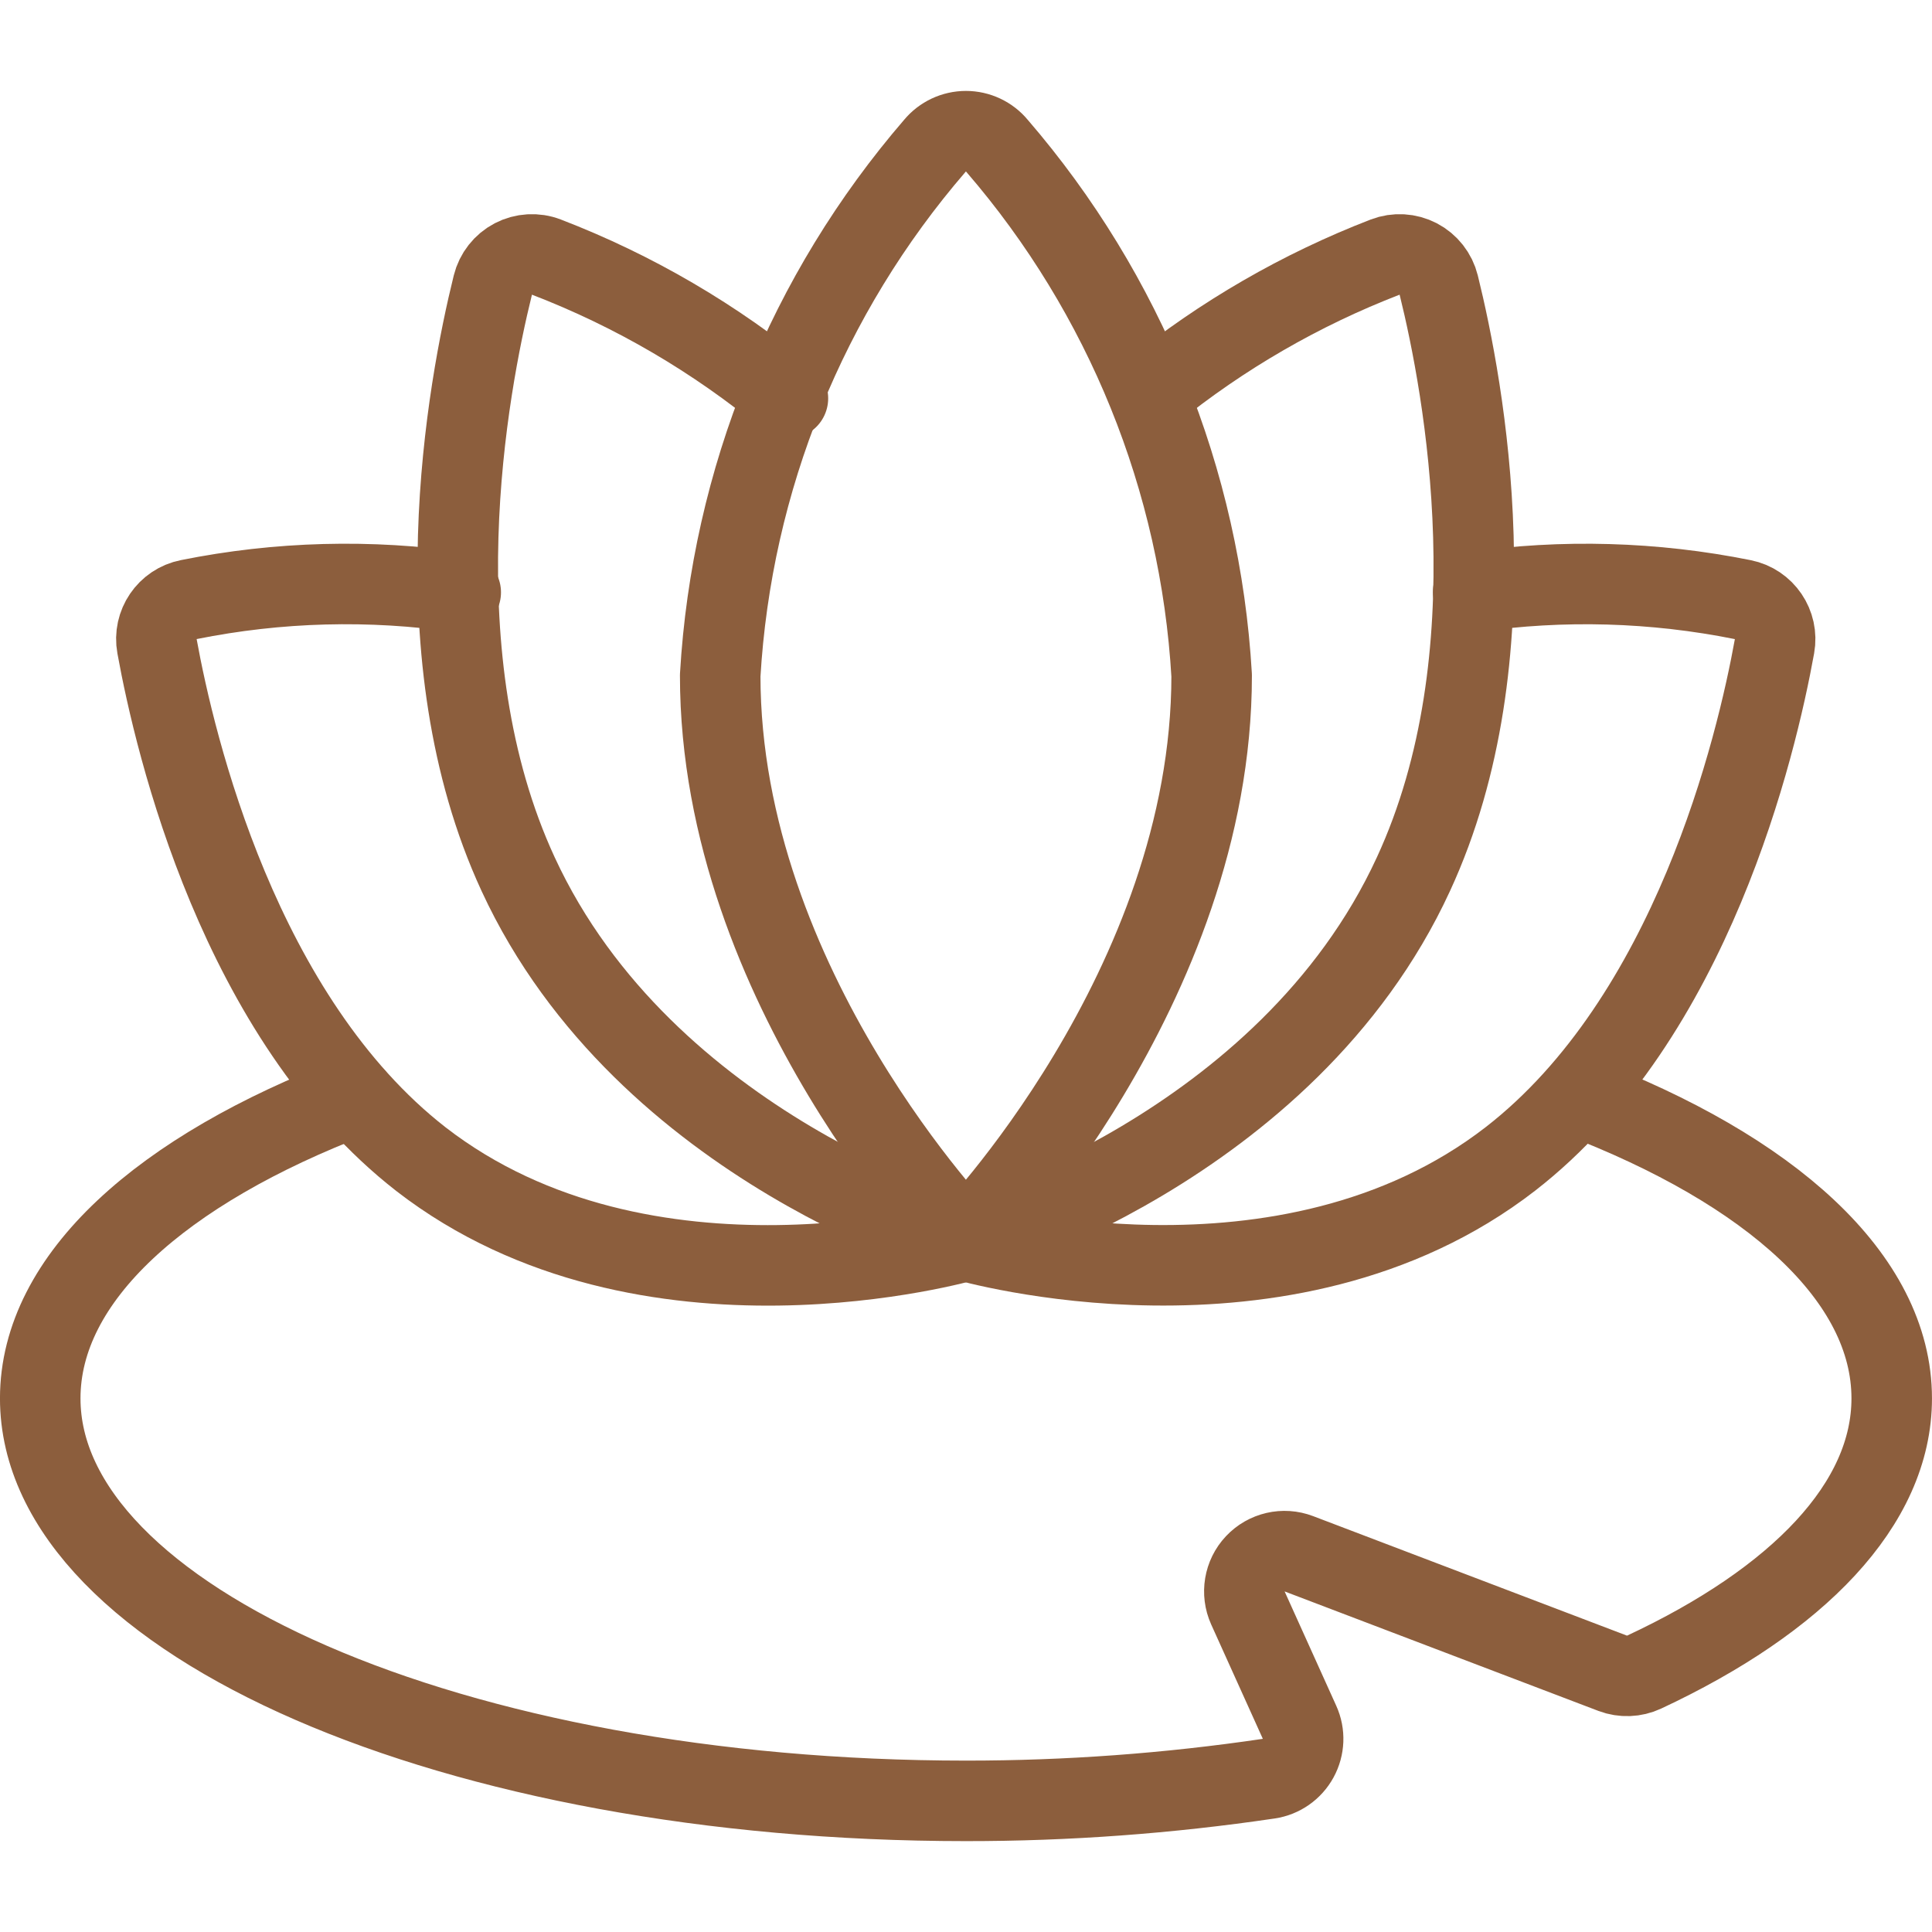
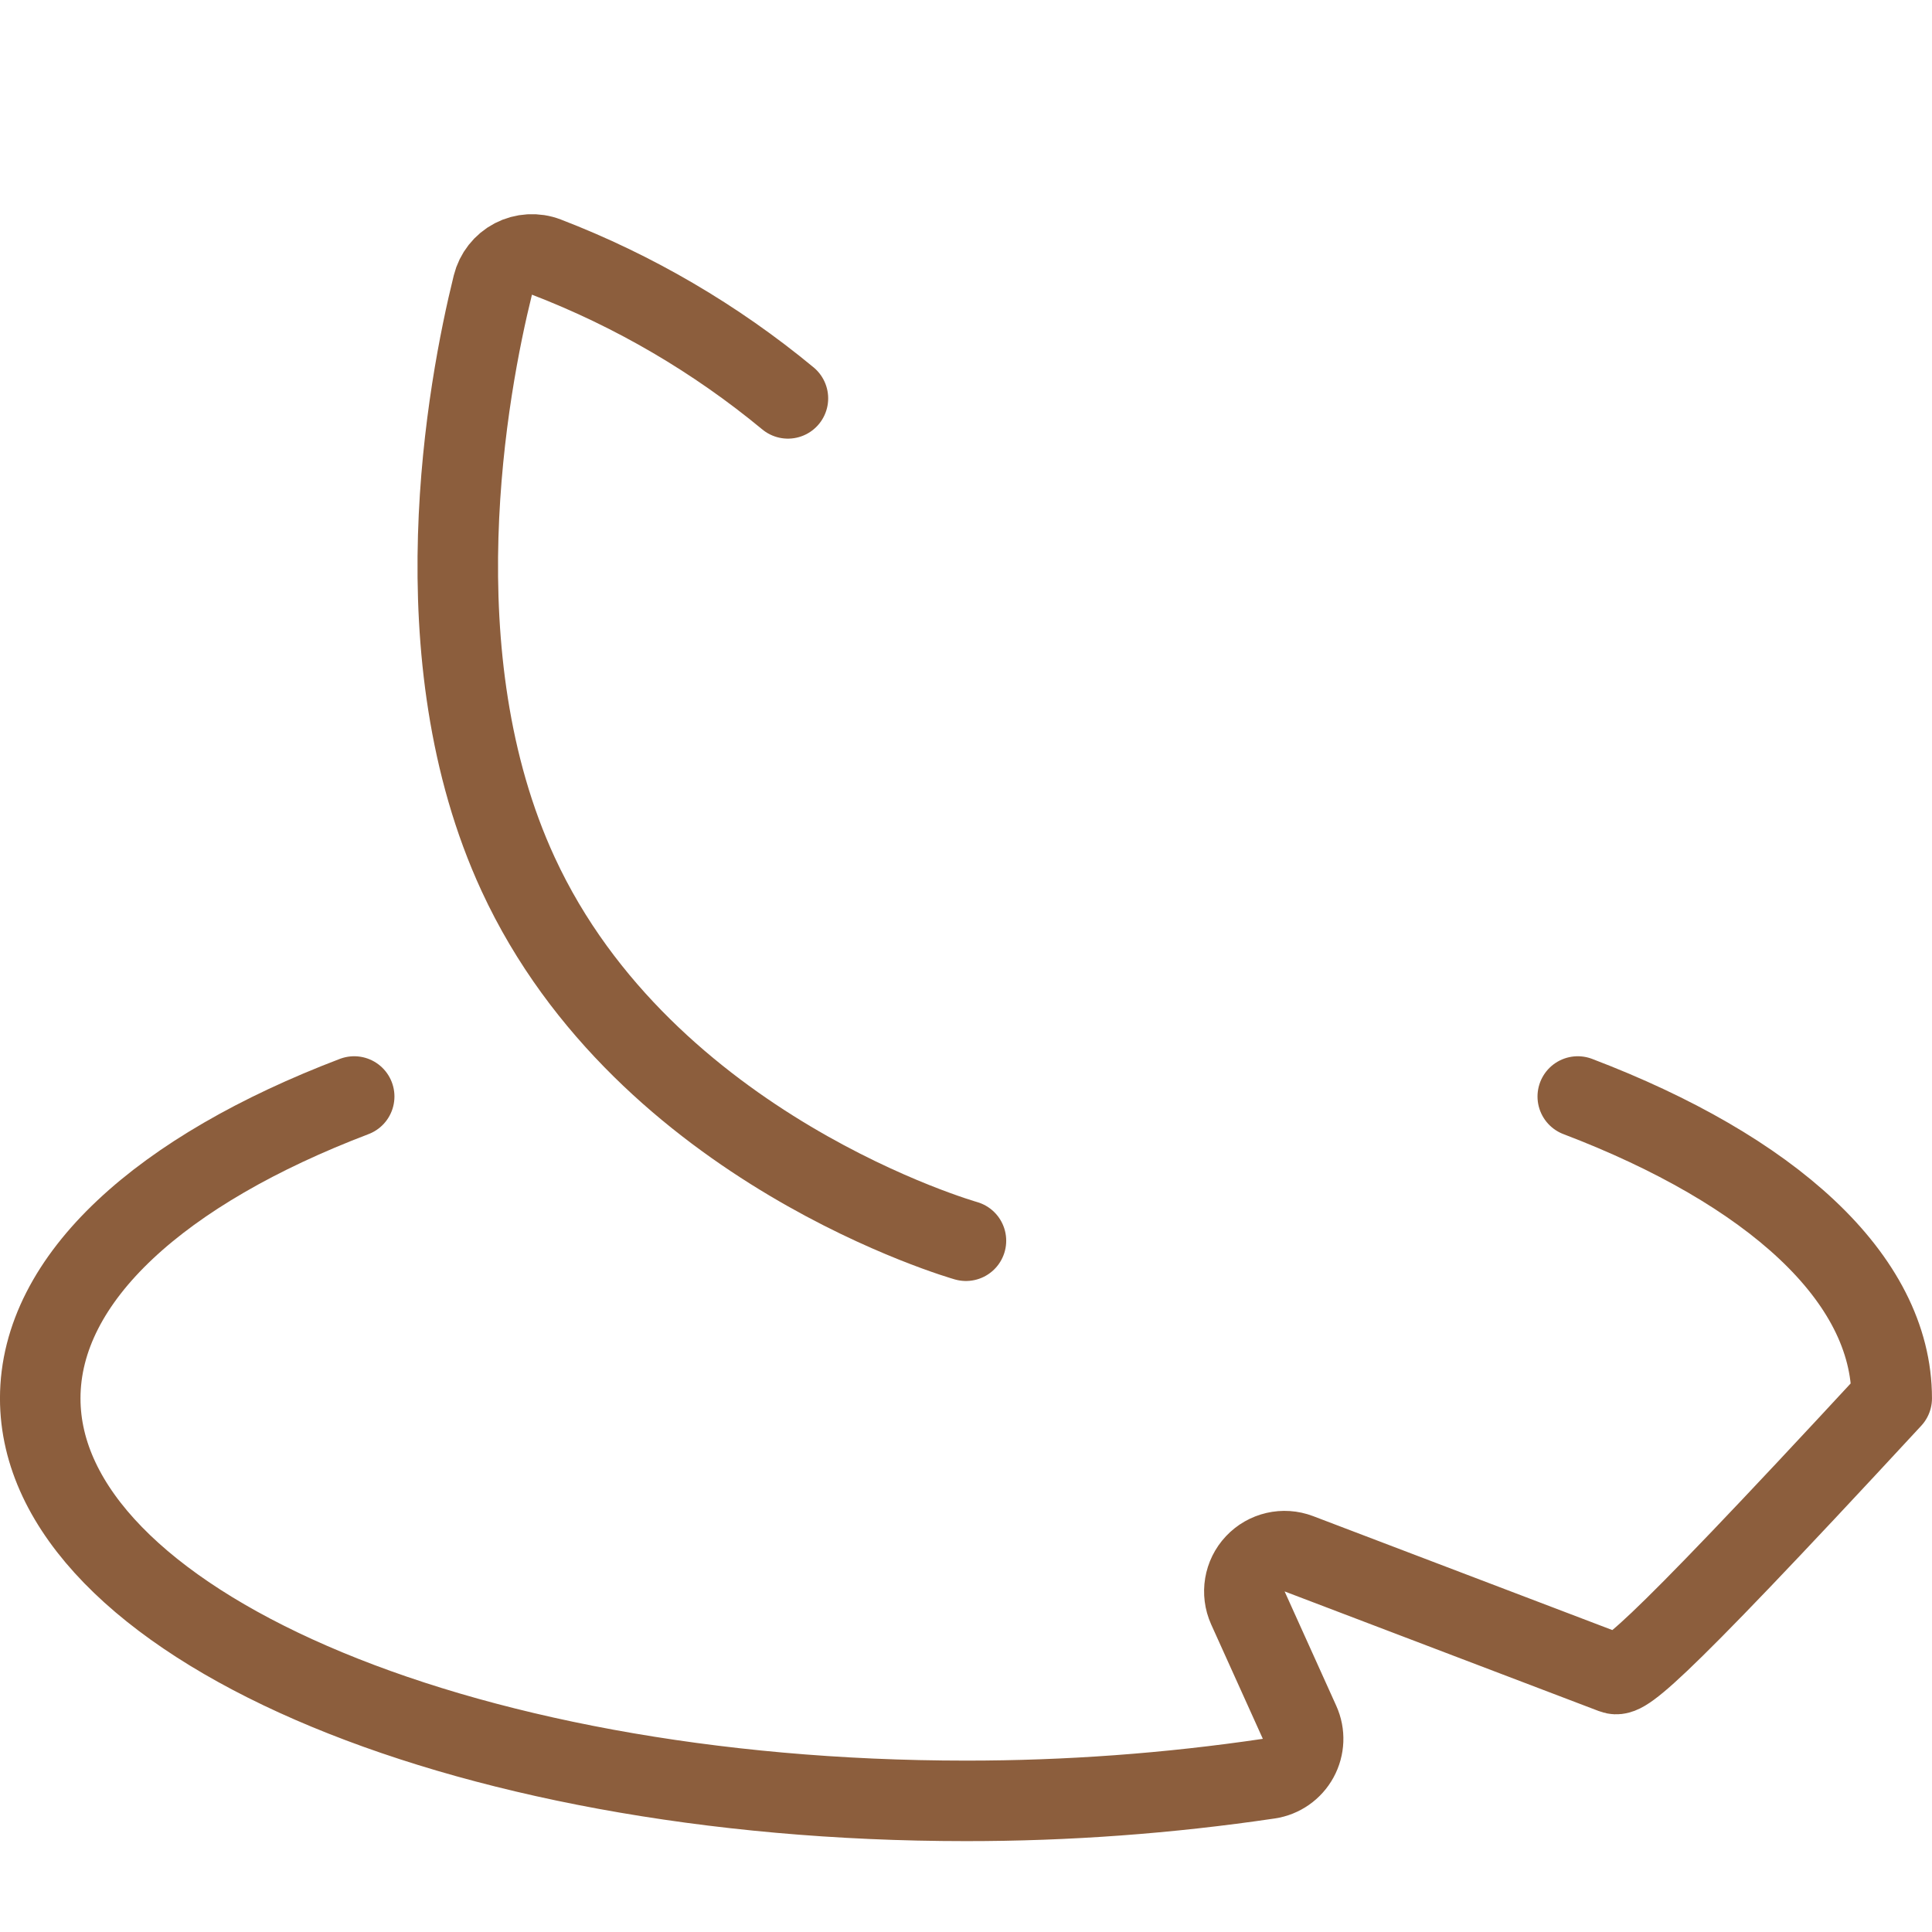
<svg xmlns="http://www.w3.org/2000/svg" width="40" height="40" viewBox="0 0 40 40" fill="none">
-   <path fill-rule="evenodd" clip-rule="evenodd" d="M25.086 13.985C25.086 20.448 19.998 25.689 19.998 25.689C19.998 25.689 14.911 20.448 14.911 13.985C15.147 9.94 16.709 6.086 19.356 3.018C19.514 2.827 19.75 2.716 19.999 2.716C20.247 2.716 20.483 2.827 20.641 3.018C23.288 6.086 24.851 9.94 25.086 13.985V13.985Z" stroke="#8C5E3D" stroke-width="1.667" stroke-linecap="round" stroke-linejoin="round" />
-   <path d="M23.845 8.117C25.301 6.94 26.932 5.997 28.678 5.323C28.902 5.237 29.151 5.252 29.363 5.362C29.575 5.473 29.729 5.669 29.787 5.902C30.312 8.023 31.35 13.585 29.263 18.1C26.632 23.808 20 25.688 20 25.688" stroke="#8C5E3D" stroke-width="1.667" stroke-linecap="round" stroke-linejoin="round" />
-   <path d="M30.5 12.257C32.356 11.991 34.244 12.045 36.083 12.415C36.528 12.504 36.82 12.933 36.739 13.38C36.366 15.445 35.033 21.073 31.274 23.992C26.608 27.607 19.991 25.688 19.991 25.688" stroke="#8C5E3D" stroke-width="1.667" stroke-linecap="round" stroke-linejoin="round" />
  <path d="M16.313 8.248C14.815 7.009 13.127 6.021 11.313 5.323C11.089 5.237 10.84 5.252 10.628 5.362C10.416 5.473 10.262 5.669 10.204 5.902C9.679 8.025 8.641 13.585 10.728 18.1C13.366 23.808 19.999 25.688 19.999 25.688" stroke="#8C5E3D" stroke-width="1.667" stroke-linecap="round" stroke-linejoin="round" />
-   <path d="M9.539 12.264C7.667 11.99 5.762 12.041 3.908 12.414C3.462 12.502 3.169 12.933 3.251 13.38C3.626 15.445 4.958 21.073 8.716 24C13.376 27.607 19.999 25.689 19.999 25.689C19.999 25.689 19.999 25.645 19.983 25.56" stroke="#8C5E3D" stroke-width="1.667" stroke-linecap="round" stroke-linejoin="round" />
-   <path d="M32.666 22.702C36.65 24.219 39.166 26.452 39.166 28.952C39.166 31.145 37.216 33.135 34.04 34.619C33.836 34.714 33.602 34.723 33.391 34.644L26.891 32.169C26.576 32.049 26.22 32.131 25.989 32.377C25.758 32.622 25.698 32.983 25.836 33.29L26.906 35.659C27.014 35.897 27.003 36.171 26.878 36.4C26.753 36.629 26.528 36.787 26.27 36.825C24.194 37.132 22.098 37.286 20 37.285C9.416 37.285 0.833 33.552 0.833 28.952C0.833 26.452 3.35 24.219 7.333 22.702" stroke="#8C5E3D" stroke-width="1.667" stroke-linecap="round" stroke-linejoin="round" />
+   <path d="M32.666 22.702C36.65 24.219 39.166 26.452 39.166 28.952C33.836 34.714 33.602 34.723 33.391 34.644L26.891 32.169C26.576 32.049 26.22 32.131 25.989 32.377C25.758 32.622 25.698 32.983 25.836 33.29L26.906 35.659C27.014 35.897 27.003 36.171 26.878 36.4C26.753 36.629 26.528 36.787 26.27 36.825C24.194 37.132 22.098 37.286 20 37.285C9.416 37.285 0.833 33.552 0.833 28.952C0.833 26.452 3.35 24.219 7.333 22.702" stroke="#8C5E3D" stroke-width="1.667" stroke-linecap="round" stroke-linejoin="round" />
</svg>